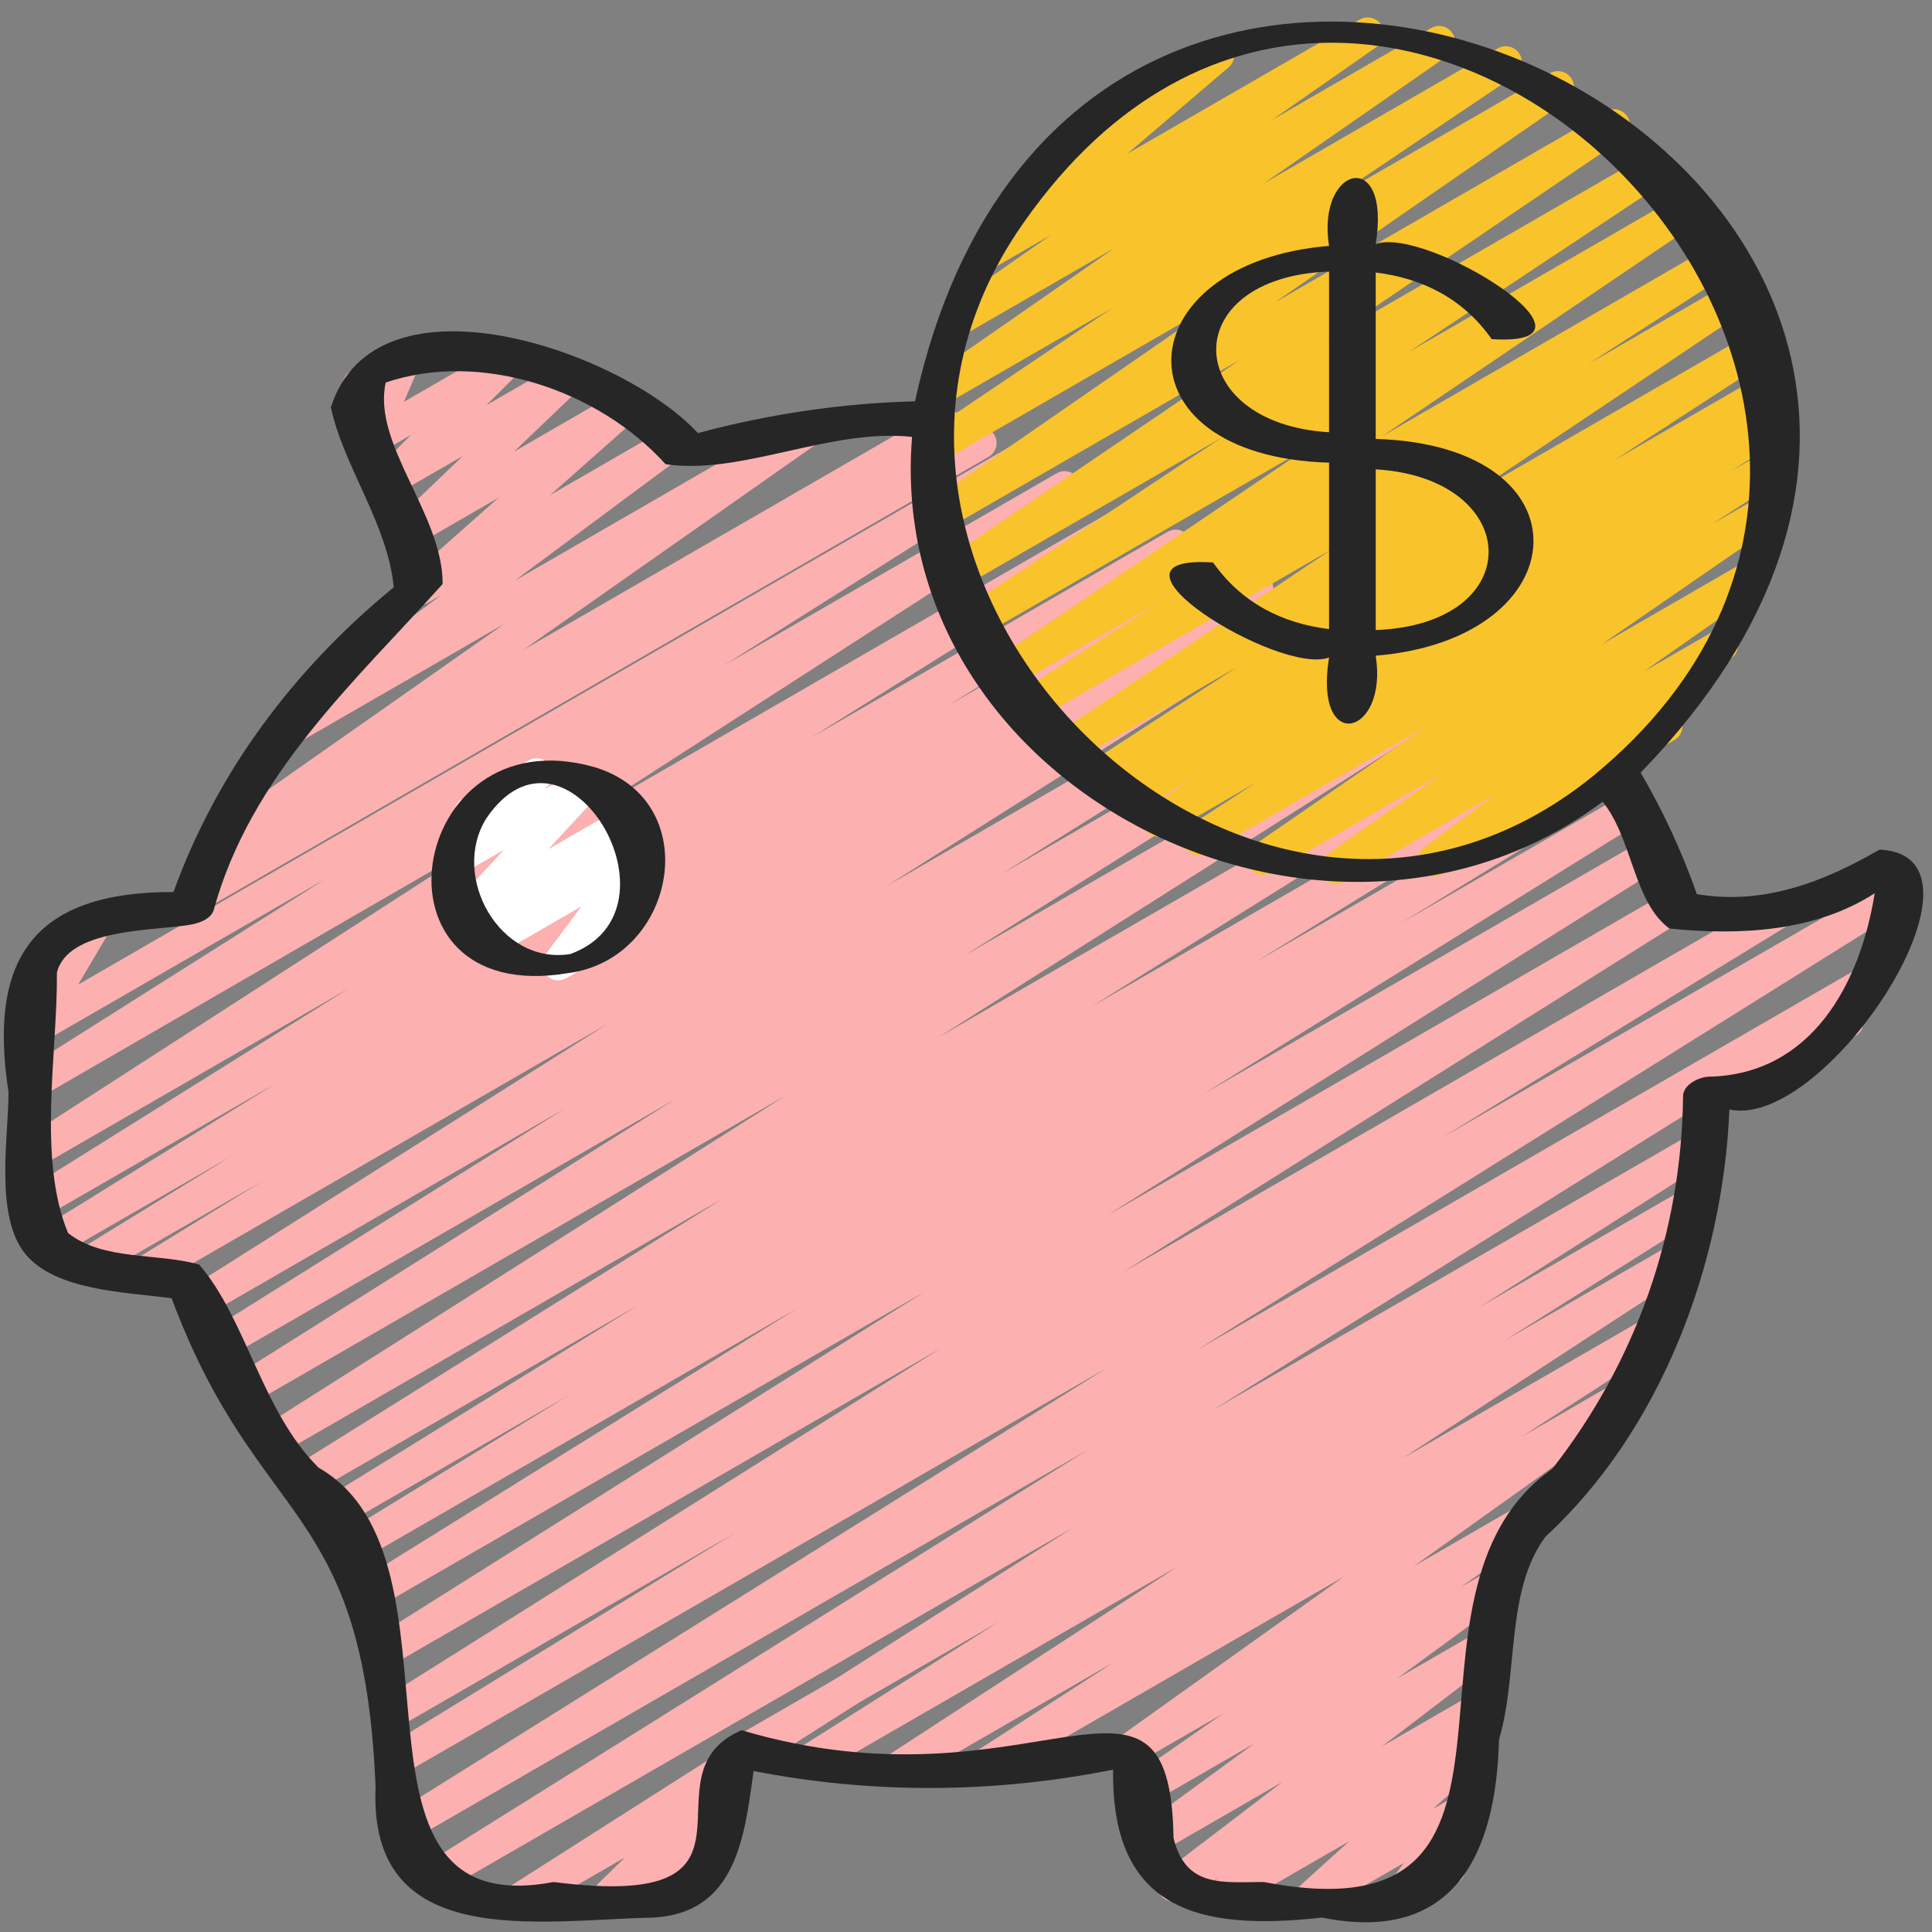
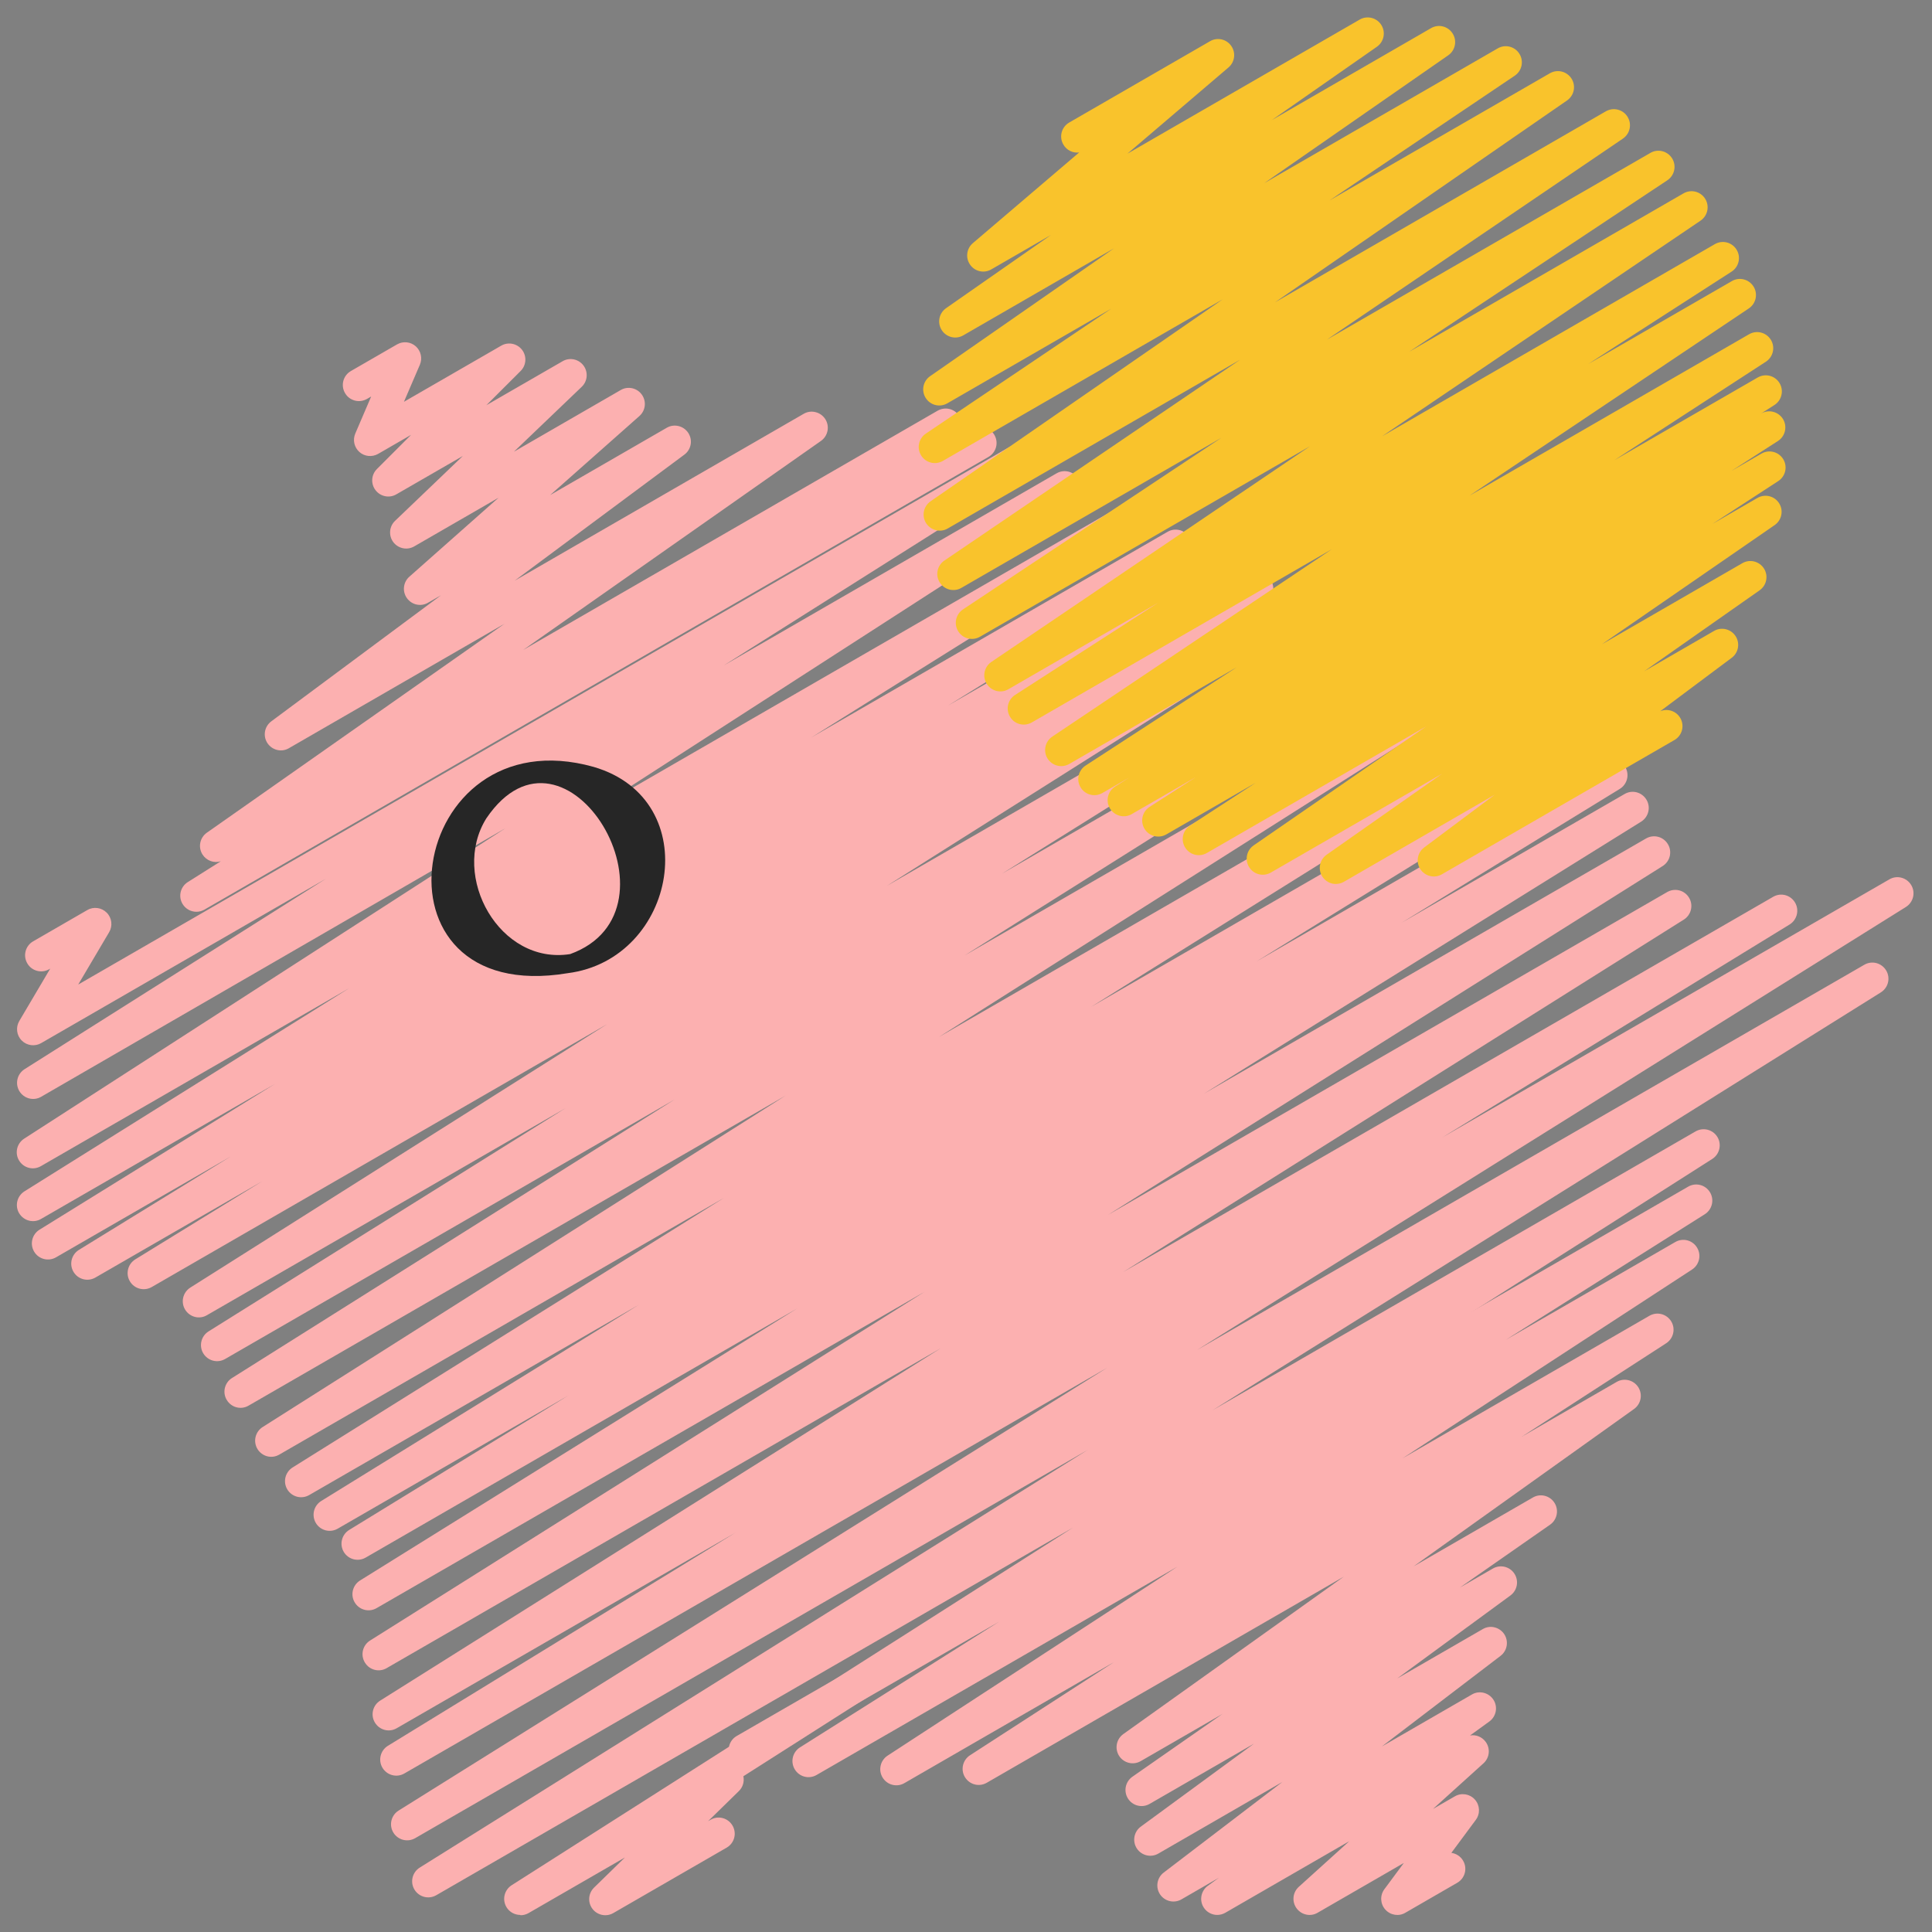
<svg xmlns="http://www.w3.org/2000/svg" id="Icons" viewBox="0 0 60 60">
  <rect x="0" y="0" width="60" height="60" fill="#808080" stroke="none" />
  <g fill="#fcb0b0">
    <path d="m37.804 59.47c-.164 0-.324-.081-.42-.228-.145-.224-.089-.521.127-.678l.345-.25-1.164.672c-.229.133-.521.063-.666-.155-.146-.22-.097-.515.112-.675l3.688-2.816-3.852 2.224c-.227.134-.523.064-.669-.159-.145-.223-.091-.52.123-.677l3.514-2.576-3.239 1.869c-.232.135-.528.062-.672-.164s-.084-.525.136-.679l2.797-1.95-2.538 1.465c-.229.134-.526.063-.671-.162-.144-.225-.087-.522.13-.678l6.848-4.889-11.088 6.401c-.236.136-.533.061-.677-.172-.142-.231-.072-.533.155-.681l4.479-2.898-6.515 3.762c-.234.137-.534.061-.676-.171-.142-.23-.074-.532.152-.681l9.006-5.872-11.209 6.471c-.235.138-.537.06-.678-.174s-.069-.536.161-.682l6.185-3.904-7.648 4.415c-.239.138-.546.057-.683-.183-.139-.239-.057-.545.183-.683l29.547-17.059c.237-.137.537-.059.678.174s.069.536-.161.682l-6.183 3.903 5.265-3.039c.236-.137.535-.061.676.171.142.23.074.532-.152.681l-8.996 5.866 7.669-4.428c.235-.136.534-.061.677.172.142.231.072.533-.155.681l-4.489 2.904 2.95-1.703c.229-.135.525-.063.671.162.144.225.087.522-.13.678l-6.847 4.888 3.703-2.138c.23-.136.528-.062.672.164s.084.525-.136.679l-2.802 1.954 1.025-.592c.229-.133.524-.063.669.159s.091.52-.123.677l-3.515 2.577 2.655-1.532c.227-.135.52-.063.666.155.146.22.097.515-.112.675l-3.686 2.814 2.793-1.612c.228-.136.524-.062.67.16.145.224.089.521-.127.678l-.599.434c.181-.034.372.041.487.199.15.206.121.493-.069.665l-1.568 1.417.678-.391c.205-.12.465-.077.623.1s.17.44.028.631l-.759 1.024c.148.021.286.106.366.246.139.239.057.545-.183.683l-1.612.931c-.203.121-.465.078-.623-.1-.158-.177-.17-.44-.028-.631l.604-.815-2.678 1.546c-.218.13-.502.069-.654-.139-.15-.206-.121-.493.069-.665l1.569-1.418-3.85 2.222c-.078.046-.165.067-.25.067z" />
-     <path d="m53.566 34.436c-.172 0-.341-.09-.433-.25-.139-.239-.057-.545.183-.683l3.809-2.199c.238-.14.545-.057.683.183.139.239.057.545-.183.683l-3.809 2.199c-.079.046-.165.067-.25.067z" />
    <path d="m16.158 59.47c-.169 0-.334-.086-.428-.24-.141-.232-.07-.535.159-.682l17.433-11.106-19.772 11.415c-.238.138-.539.058-.679-.175-.141-.234-.067-.537.164-.682l20.752-12.976-20.893 12.062c-.238.137-.538.058-.679-.175-.141-.234-.067-.537.164-.682l22.013-13.757-21.834 12.605c-.237.137-.539.059-.68-.177-.14-.235-.064-.539.168-.682l10.789-6.616-10.513 6.069c-.236.139-.537.06-.679-.175-.141-.233-.068-.536.163-.681l17.417-10.948-17.214 9.938c-.236.139-.537.061-.678-.175-.142-.233-.069-.536.161-.681l17.225-10.833-17.021 9.826c-.238.138-.539.059-.679-.176-.141-.233-.067-.537.164-.682l13.573-8.446-13.398 7.735c-.238.137-.54.059-.68-.177s-.064-.539.168-.682l6.807-4.175-7.162 4.135c-.238.138-.54.059-.68-.176s-.065-.539.167-.683l9.869-6.097-10.243 5.913c-.238.137-.538.058-.679-.175-.141-.234-.067-.537.164-.682l13.396-8.372-13.809 7.972c-.236.139-.536.06-.678-.174-.141-.232-.069-.535.16-.681l16.24-10.293-16.675 9.627c-.235.139-.536.061-.678-.175-.142-.232-.069-.536.161-.681l13.751-8.653-13.963 8.061c-.238.138-.538.058-.679-.175-.141-.234-.067-.537.164-.682l11.077-6.927-11.127 6.424c-.235.139-.536.06-.678-.174-.141-.233-.069-.536.16-.682l12.944-8.181-14.139 8.162c-.238.137-.54.059-.68-.177-.14-.234-.065-.538.168-.682l3.948-2.429-5.187 2.994c-.238.137-.54.059-.68-.177-.14-.234-.065-.538.168-.682l4.721-2.905-5.432 3.136c-.237.137-.54.058-.679-.176-.141-.234-.066-.538.166-.682l7.312-4.527-7.264 4.193c-.236.138-.537.059-.679-.175-.141-.233-.067-.537.163-.682l10.094-6.314-9.582 5.531c-.235.137-.535.061-.677-.172-.142-.231-.072-.534.156-.681l14.95-9.643-14.42 8.341c-.235.138-.536.06-.678-.174-.141-.233-.069-.536.161-.682l9.363-5.917-8.847 5.107c-.196.114-.445.08-.605-.081s-.19-.41-.075-.605l.961-1.627-.03.018c-.24.138-.546.057-.683-.183-.139-.239-.057-.545.183-.683l1.68-.97c.196-.115.444-.081.605.081.16.161.19.41.075.605l-.961 1.627 28.875-16.669c.237-.137.537-.06.678.174s.069.536-.161.682l-9.345 5.904 10.336-5.967c.236-.137.535-.061.677.172.142.231.072.534-.156.681l-14.957 9.646 16.398-9.467c.236-.137.538-.059.679.175s.067.537-.163.682l-10.094 6.314 11.065-6.388c.236-.138.539-.059.679.176.141.234.066.538-.166.682l-7.332 4.539 8.143-4.7c.237-.139.539-.06.68.177.14.234.065.538-.168.682l-4.706 2.896 5.402-3.119c.236-.139.538-.06.68.177.14.234.065.538-.168.682l-3.935 2.42 4.604-2.657c.236-.137.537-.06.678.174s.069.536-.16.682l-12.95 8.185 14.12-8.151c.236-.138.538-.059.679.175s.067.537-.164.682l-11.067 6.92 12.08-6.974c.236-.137.537-.06.678.175.142.232.069.536-.161.681l-13.756 8.657 14.933-8.621c.237-.137.537-.06.678.174.141.232.069.535-.16.681l-16.247 10.297 17.606-10.164c.236-.139.538-.059.679.175s.067.537-.164.682l-13.392 8.369 14.5-8.371c.236-.138.538-.059.68.176.14.235.065.539-.167.683l-9.875 6.101 10.771-6.218c.237-.138.539-.06.68.177.14.235.064.539-.168.682l-6.784 4.161 6.932-4.002c.237-.139.537-.06.679.176.141.233.067.537-.164.682l-13.576 8.448 13.727-7.925c.237-.137.537-.06.678.175.142.233.069.536-.161.681l-17.223 10.832 17.363-10.024c.236-.136.538-.06.679.175.141.233.068.536-.163.681l-17.414 10.947 20.188-11.655c.237-.139.539-.06.68.177.14.235.064.539-.168.682l-10.793 6.618 13.89-8.019c.236-.139.537-.059.679.175.141.234.067.537-.164.682l-22.016 13.759 20.723-11.964c.237-.139.537-.059.679.175.141.234.067.537-.164.682l-20.759 12.98 15.004-8.662c.237-.136.537-.059.678.173s.07.535-.159.682l-30.09 19.171c.034.163-.014.338-.14.461l-.955.934.076-.044c.238-.14.545-.057.683.183.139.239.057.545-.183.683l-3.52 2.032c-.216.125-.496.07-.648-.131-.152-.2-.131-.483.049-.659l.957-.935-2.989 1.725c-.079.046-.165.067-.25.067z" />
    <path d="m6.099 28.316c-.169 0-.335-.086-.429-.242-.141-.233-.068-.536.163-.681l1.025-.646c-.211.068-.444-.015-.569-.209-.144-.226-.084-.524.135-.678l9.245-6.49-6.696 3.866c-.228.135-.522.063-.668-.158s-.093-.518.12-.676l5.275-3.918-.407.234c-.219.13-.504.069-.655-.141-.15-.208-.118-.496.074-.666l2.771-2.454-2.619 1.512c-.218.126-.498.069-.65-.133-.151-.202-.128-.486.055-.661l2.105-2.014-2.065 1.191c-.214.127-.493.072-.646-.128-.153-.199-.135-.481.043-.658l1.062-1.062-1.025.592c-.187.106-.421.084-.582-.059-.161-.144-.212-.373-.128-.571l.494-1.152-.13.075c-.24.138-.546.057-.683-.183-.139-.239-.057-.545.183-.683l1.433-.827c.186-.107.42-.085.582.059.161.144.212.373.128.571l-.495 1.152 3.021-1.743c.215-.125.493-.07.646.128.153.199.135.481-.043.658l-1.063 1.062 2.365-1.364c.216-.128.498-.071.65.133.151.202.128.486-.055.661l-2.104 2.014 3.315-1.914c.221-.13.506-.067.655.141.15.208.118.496-.074.666l-2.771 2.454 3.619-2.089c.229-.134.523-.062.668.158.146.222.093.518-.12.676l-5.271 3.915 8.975-5.182c.229-.135.526-.062.672.164.144.226.084.524-.135.678l-9.249 6.492 12.872-7.431c.237-.136.538-.06.679.175.141.233.068.536-.163.681l-.734.463 1.299-.75c.238-.141.545-.057.683.183.139.239.057.545-.183.683l-24.35 14.059c-.079.046-.165.067-.25.067z" />
  </g>
-   <path d="m17.336 30.447c-.139 0-.276-.058-.374-.168-.157-.178-.169-.441-.026-.632l1.123-1.499-2.706 1.562c-.222.129-.51.068-.658-.145-.149-.212-.112-.502.084-.669l.246-.209-.357.206c-.212.124-.486.073-.641-.12s-.145-.471.023-.652l1.597-1.725-1.35.778c-.214.125-.491.072-.645-.126-.153-.196-.138-.477.036-.655l.695-.715c-.082-.042-.153-.107-.202-.193-.139-.239-.057-.545.183-.683l2.05-1.184c.214-.126.49-.073.645.126.153.196.138.477-.036.655l-.104.106 1.087-.627c.213-.124.486-.073.641.121.154.192.145.47-.023.651l-1.595 1.723 2.28-1.316c.22-.131.508-.069.658.145.149.212.112.502-.084.669l-.248.21.037-.021c.205-.119.467-.077.624.101s.169.441.026.632l-1.13 1.508c.226-.096.499-.01.626.211.139.239.057.545-.183.683l-2.05 1.184c-.078.046-.164.067-.25.067z" fill="#fff" />
  <path d="m41.487 27.453c-.165 0-.326-.082-.422-.231-.144-.226-.084-.524.135-.678l3.585-2.515-5.317 3.069c-.232.136-.529.062-.673-.165-.144-.228-.082-.526.139-.679l5.361-3.698-6.814 3.934c-.235.137-.535.061-.676-.171-.142-.231-.074-.533.153-.681l2.039-1.328-2.775 1.603c-.235.137-.535.059-.677-.172-.142-.232-.072-.534.156-.682l1.442-.928-1.994 1.151c-.235.138-.536.059-.678-.173-.141-.233-.07-.535.159-.682l.442-.281-.835.481c-.236.137-.534.06-.676-.171-.143-.231-.074-.533.153-.681l4.697-3.054-5.203 3.004c-.234.135-.532.06-.675-.168-.143-.229-.077-.53.146-.68l8.679-5.818-9.312 5.376c-.236.137-.536.061-.677-.172-.142-.232-.072-.534.156-.681l4.446-2.865-4.653 2.687c-.233.137-.53.062-.674-.167-.143-.229-.079-.528.144-.68l9.896-6.699-10.25 5.917c-.234.135-.532.061-.675-.169s-.077-.531.148-.681l8.026-5.33-8.074 4.661c-.232.137-.53.062-.674-.167-.143-.228-.08-.528.143-.68l9.188-6.24-9.082 5.243c-.23.136-.527.061-.673-.165-.144-.227-.082-.526.139-.679l9.071-6.271-8.689 5.017c-.236.135-.531.06-.674-.168-.143-.229-.079-.528.145-.68l5.758-3.879-5.09 2.938c-.233.135-.528.062-.672-.165-.144-.226-.084-.525.137-.678l5.711-3.97-4.68 2.702c-.232.136-.528.062-.672-.164-.144-.227-.084-.525.136-.679l3.263-2.277-1.858 1.072c-.223.131-.509.068-.658-.145-.149-.211-.113-.501.084-.669l3.304-2.818c-.193.028-.391-.066-.493-.246-.139-.239-.057-.545.183-.683l4.373-2.525c.221-.13.508-.069.658.145.149.211.113.501-.084.669l-3.139 2.678 7.211-4.163c.229-.135.529-.062.672.164.144.227.084.525-.136.679l-3.262 2.277 4.942-2.854c.232-.136.528-.063.672.165.144.226.084.525-.137.678l-5.714 3.971 7.251-4.186c.234-.137.531-.061.674.168s.079.529-.145.68l-5.753 3.875 6.843-3.95c.234-.135.528-.061.673.165.144.227.082.526-.139.679l-9.07 6.27 10.274-5.932c.234-.135.53-.062.674.167.143.228.08.528-.143.68l-9.194 6.244 10.047-5.8c.233-.137.531-.061.675.169.143.229.077.531-.148.681l-8.025 5.33 8.526-4.923c.235-.136.531-.062.674.167s.079.528-.144.68l-9.893 6.698 10.336-5.968c.235-.137.536-.061.677.172.142.231.072.534-.156.681l-4.454 2.87 4.461-2.575c.233-.137.531-.062.675.168.143.229.077.53-.147.68l-8.672 5.813 8.68-5.011c.234-.136.534-.06.676.171.143.231.074.533-.153.681l-4.71 3.062 4.455-2.571c.237-.137.537-.059.678.173.141.233.07.535-.159.682l-.424.27.013-.007c.234-.137.535-.059.677.172.142.232.072.534-.156.682l-1.443.928.93-.536c.235-.137.534-.06.676.171s.074.533-.153.681l-2.044 1.331 1.397-.807c.235-.135.529-.061.673.165.144.228.082.526-.139.679l-5.363 3.7 4.359-2.517c.232-.135.527-.062.672.164.144.226.084.524-.135.678l-3.58 2.512 2.165-1.25c.227-.134.521-.063.667.157s.095.518-.117.676l-2.221 1.66c.225-.095.498-.009.624.212.139.239.057.545-.183.683l-7.222 4.17c-.229.132-.521.062-.667-.157-.146-.221-.095-.518.117-.676l2.193-1.64-4.686 2.705c-.078.046-.165.067-.25.067z" fill="#f9c32c" />
-   <path d="m.788 38.943c.935 1.136 3.08 1.184 4.542 1.374 2.68 7.199 5.968 6.241 6.334 15.184-.226 5.111 5.039 4.13 8.614 4.051 2.579-.132 2.844-2.493 3.125-4.553 3.696.724 7.473.698 11.166-.041-.064 4.39 2.71 5.016 6.489 4.594 4.07.821 5.407-1.936 5.495-5.53.604-2.017.196-4.627 1.443-6.299 3.59-3.308 5.514-8.454 5.712-13.266 3.023.651 8.6-7.901 4.661-8.071-1.726.999-3.596 1.732-5.671 1.383-.462-1.315-1.042-2.569-1.746-3.774 17.66-18.231-17.28-35.624-22.535-11.532-2.281.058-4.54.396-6.743.987-2.353-2.555-9.99-5.209-11.399-.8.406 1.871 1.758 3.599 1.954 5.588-3.077 2.518-5.487 5.715-6.841 9.464-4.381-.008-5.759 2.103-5.123 6.218 0 1.389-.442 3.849.523 5.022zm30.771-31.689c10.873-16.296 32.471 4.911 17.901 16.858-10.497 8.49-25.128-5.878-17.901-16.858zm-29.793 22.956c.335-1.378 2.987-1.299 4.116-1.487.268-.045.653-.159.754-.458 1.151-4.207 4.415-7.122 7.11-10.128.013-2.157-2.19-4.336-1.768-6.257 2.955-1.004 6.614.231 8.692 2.536 2.364.35 5.089-1.12 7.655-.849-.887 10.959 12.87 17.756 21.446 11.33.926 1.133.96 3.131 2.077 3.94 2.157.216 4.501.112 6.373-1.097-.454 2.828-1.97 5.632-5.158 5.698-.299.008-.79.247-.794.601-.046 4.221-1.455 8.248-4.06 11.575-5.596 3.947.688 14.695-8.964 12.833-1.258 0-2.425.196-2.8-1.37-.103-6.586-4.353-.655-13.417-3.344-3.216 1.398 1.446 5.647-5.838 4.714-7.209 1.363-2.295-10.006-7.298-12.869-1.765-1.755-2.236-4.594-3.704-6.305-1.306-.372-2.98-.113-4.075-.981-.956-2.305-.327-5.6-.345-8.083z" fill="#262626" />
  <path d="m17.63 30.223c3.391-.431 4.307-5.383.807-6.406-5.815-1.635-7.248 7.478-.807 6.406zm-2.528-4.806c2.471-3.647 6.335 2.861 2.605 4.213-2.185.347-3.729-2.408-2.605-4.213z" fill="#262626" />
-   <path d="m17.659 29.637c.015-.002.013-.002.024-.003.015-.002.018-.003-.024.003z" fill="#262626" />
-   <path d="m37.673 17.468c-4.017-.258 2.037 3.526 3.602 2.952-.491 3.026 1.847 2.444 1.449-.057 6.321-.519 6.741-6.529 0-6.732v-5.168c1.461.179 2.722.818 3.602 2.069 4.017.258-2.037-3.526-3.602-2.952.491-3.027-1.847-2.444-1.449.057-6.321.519-6.74 6.529 0 6.732v5.168c-1.461-.179-2.722-.818-3.602-2.069zm3.586-4.045c-4.564-.284-4.745-4.808.016-4.99v4.992c-.005 0-.011-.002-.016-.003zm1.482 1.154c4.564.284 4.745 4.808-.016 4.99v-4.992c.005 0 .011.002.016.003z" fill="#262626" />
</svg>